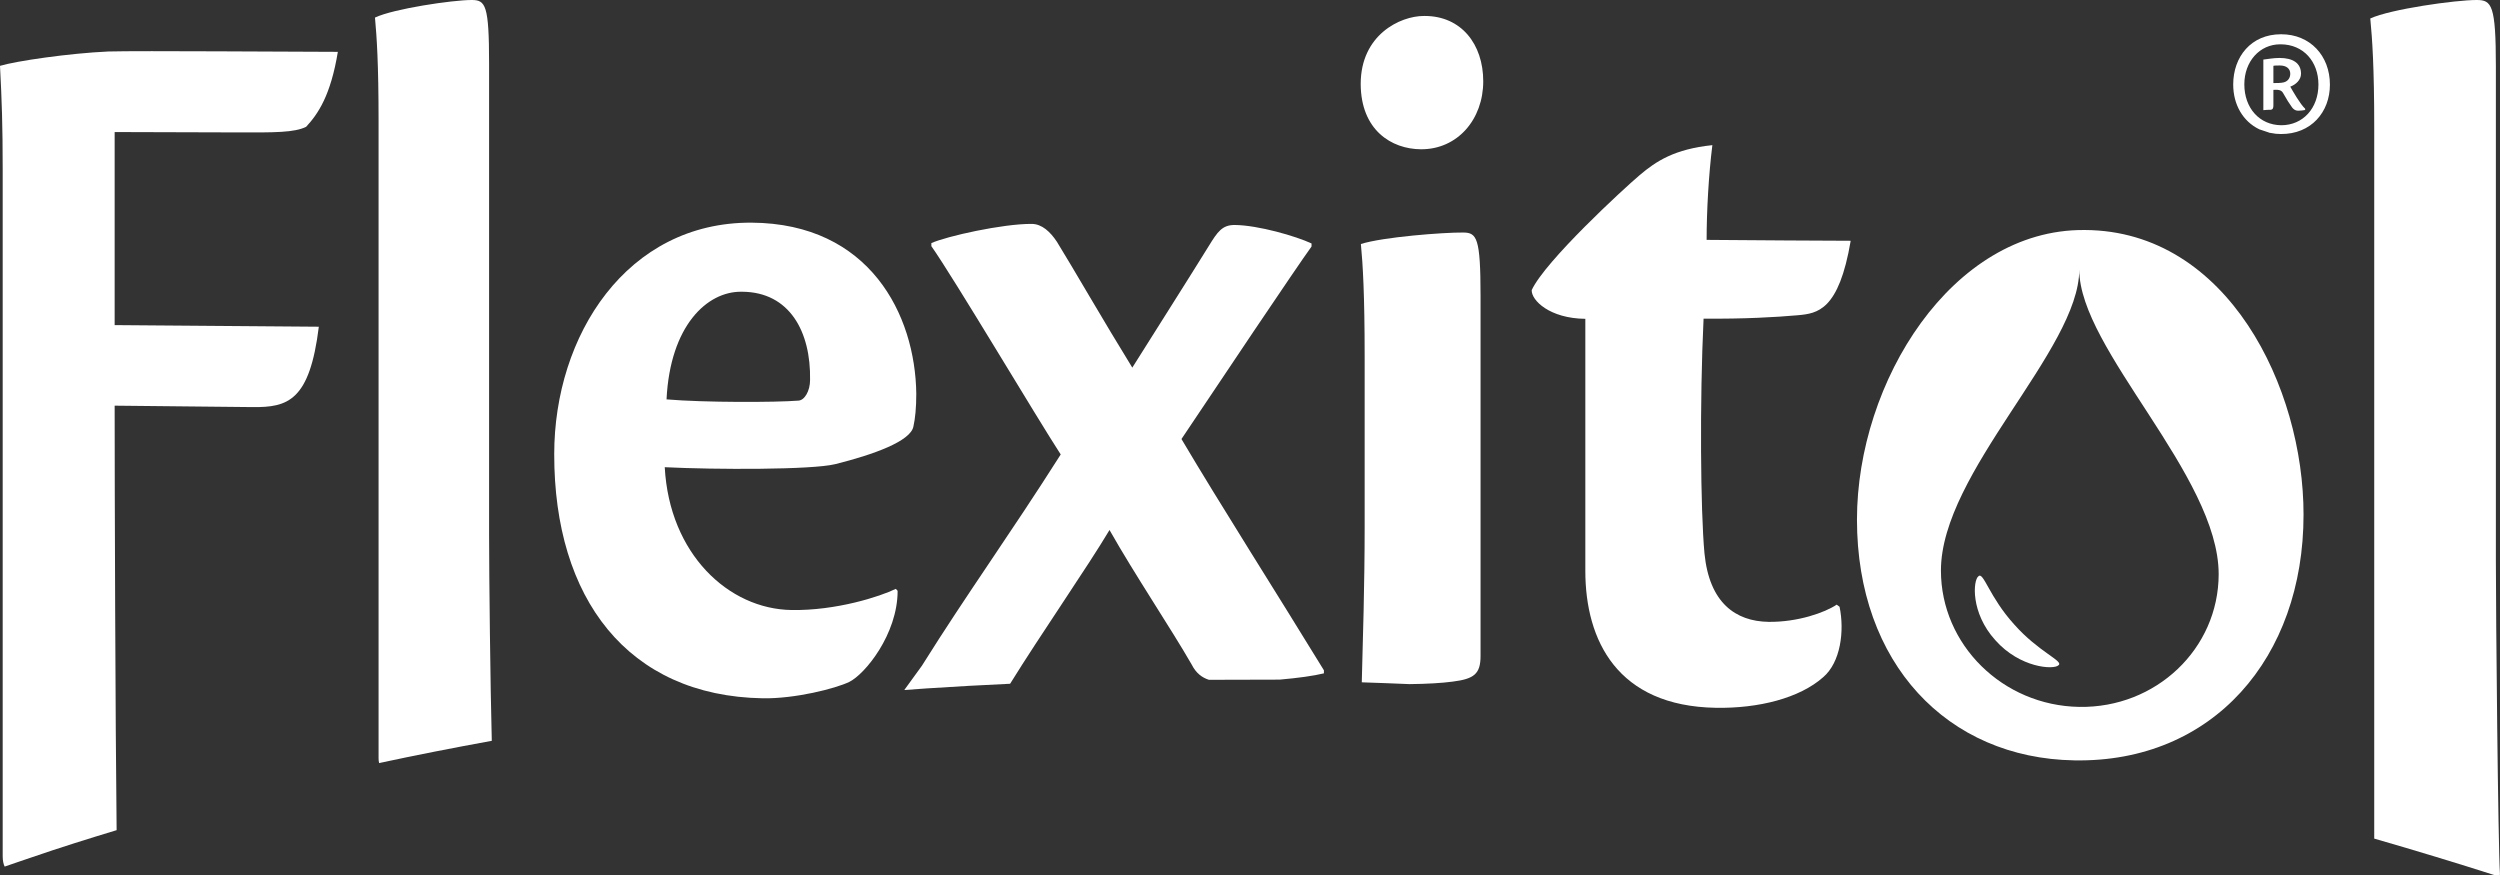
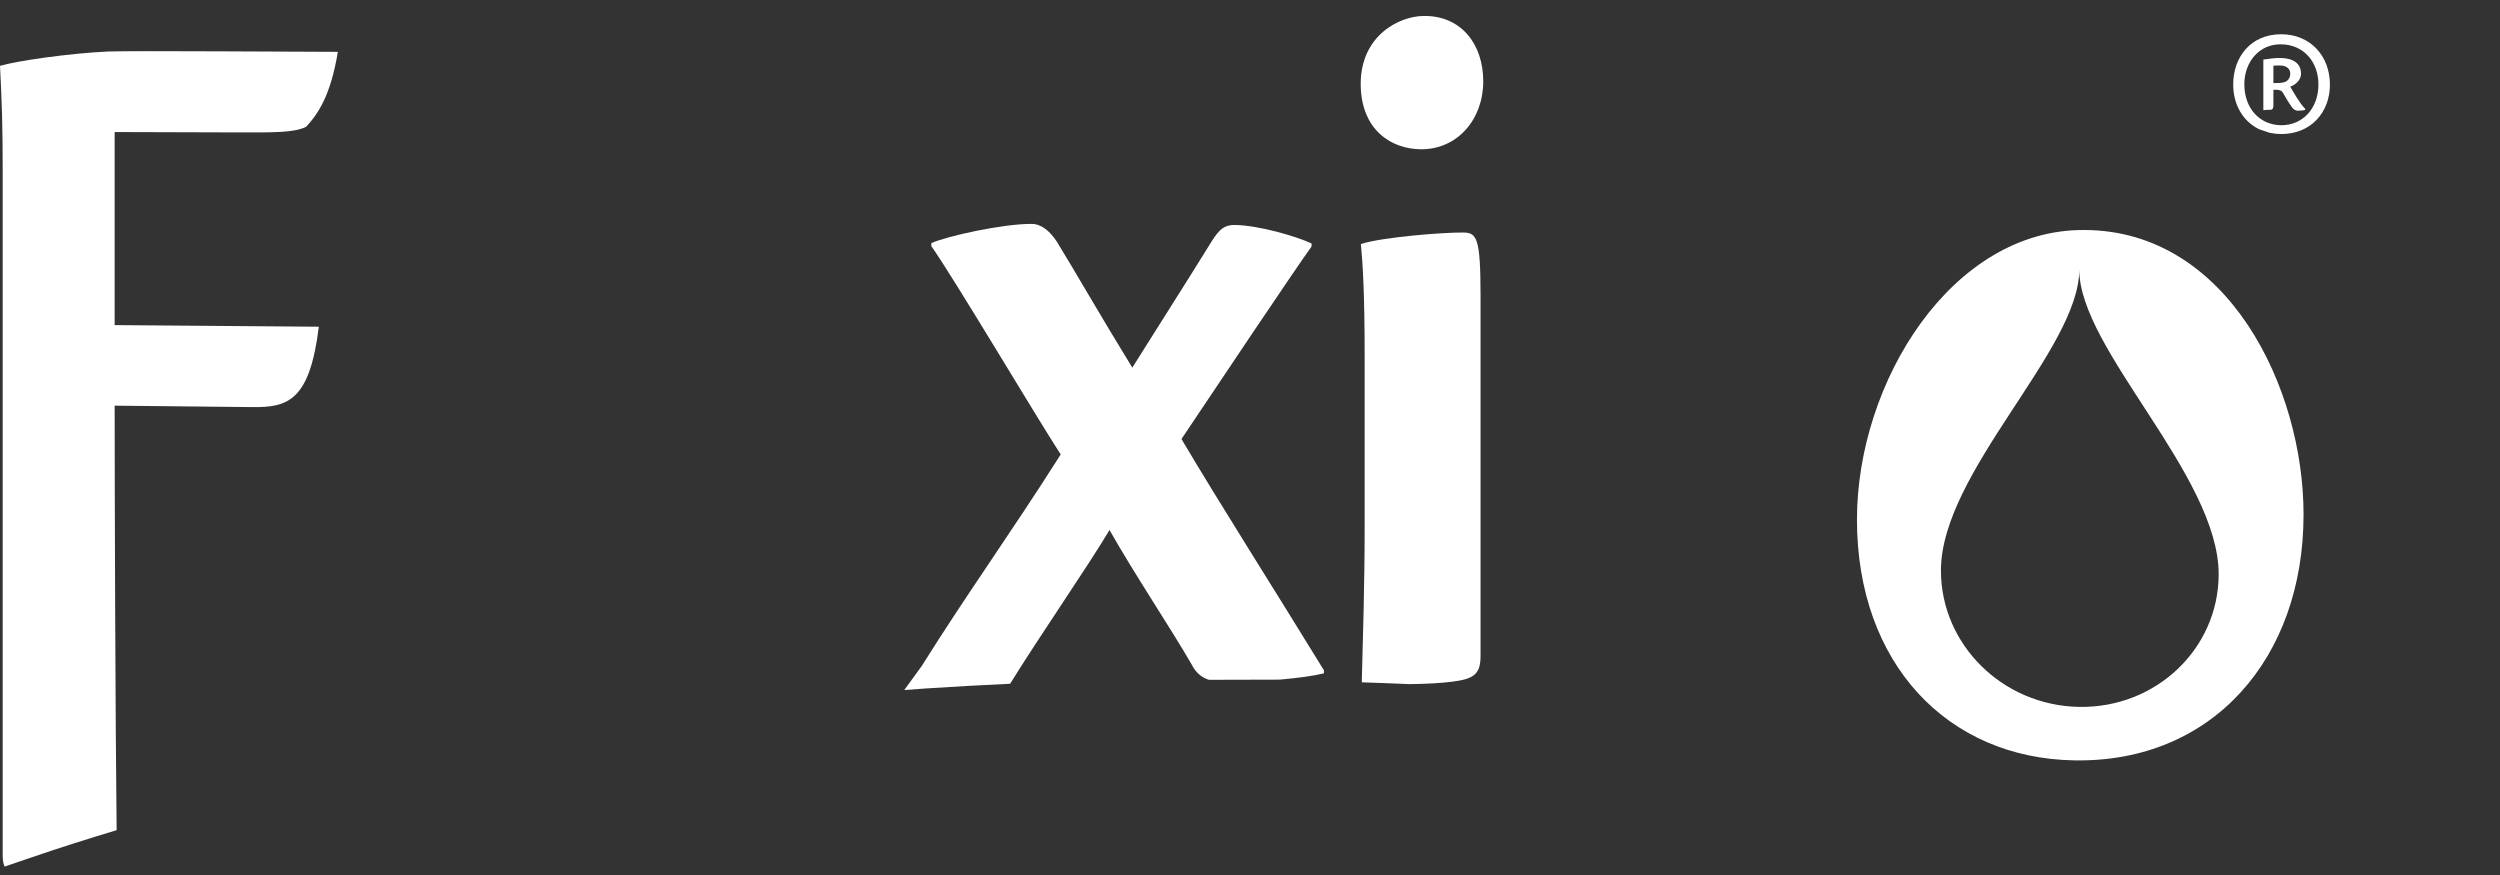
<svg xmlns="http://www.w3.org/2000/svg" version="1.1" id="Layer_1" x="0px" y="0px" viewBox="0 0 139.34 48.79" style="enable-background:new 0 0 139.34 48.79;" xml:space="preserve">
  <rect x="0" y="0" width="139.34" height="48.79" fill="#333333" stroke="none" />
  <style type="text/css">
	.st0{fill:#FFFFFF;}
</style>
  <g>
    <g>
      <path class="st0" d="M6.5,46.27C6.43,40.3,6.39,27.31,6.39,22.61l7.69,0.08c1.97,0.02,3.18-0.35,3.69-4.48L6.39,18.12V7.36    l6.73,0.02c2.22,0.01,3.28,0.01,3.94-0.31c0.66-0.71,1.37-1.74,1.77-4.18c-2.43,0-10.98-0.07-12.79-0.02C3.84,2.97,0.9,3.4,0,3.67    c0.1,1.89,0.15,3.34,0.15,5.72v38.32c0,0.26,0.04,0.45,0.11,0.59c0.51-0.17,1-0.35,1.52-0.52C3.29,47.26,4.88,46.76,6.5,46.27z" />
-       <path class="st0" d="M27.26,29.8V3.55c0-3.28-0.2-3.55-0.97-3.55c-1.07,0-4.37,0.49-5.39,0.98c0.1,1.09,0.2,2.56,0.2,5.77v35.52    c0,0.1,0.01,0.18,0.03,0.26c2.05-0.44,4.14-0.85,6.28-1.24C27.33,38.31,27.26,32.02,27.26,29.8z" />
-       <path class="st0" d="M42.51,38.92c1.81,0.03,4.04-0.54,4.82-0.91c0.88-0.43,2.7-2.66,2.7-5.08l-0.1-0.11    c-0.88,0.43-3.32,1.22-5.81,1.18c-3.52-0.05-6.81-3.13-7.07-7.96c2.83,0.14,8.21,0.15,9.5-0.17c2.13-0.53,4.21-1.28,4.36-2.1    c0.1-0.44,0.16-1.05,0.16-1.82c-0.05-4.41-2.6-9.5-9.18-9.54c-6.95-0.04-11,6.28-11,12.9C30.88,33.35,34.98,38.79,42.51,38.92z     M41.32,16.26l0.05,0c2.64,0.02,3.83,2.23,3.78,4.92c0,0.61-0.31,1.15-0.67,1.15c-1.24,0.1-5.22,0.11-7.33-0.07    C37.35,18.15,39.41,16.24,41.32,16.26z" />
      <path class="st0" d="M56.3,38.11c1.71-2.76,4.32-6.52,5.54-8.57c1.42,2.51,3.42,5.48,4.58,7.5c0.24,0.48,0.58,0.73,0.96,0.85    c1.26,0,2.52-0.01,3.79-0.01c0.05,0,0.1,0,0.15,0c1.03-0.09,1.9-0.21,2.47-0.35v-0.17c-2.65-4.33-5.83-9.32-7.94-12.89    c1.95-2.92,6.4-9.56,7.25-10.73v-0.17c-0.85-0.4-2.97-1.02-4.29-1.03c-0.69,0-0.95,0.38-1.43,1.16c-1.27,2.05-2.85,4.53-4.27,6.79    c-1.58-2.56-3.31-5.57-4.2-7.01c-0.37-0.56-0.84-1-1.41-1c-1.62-0.01-4.75,0.69-5.59,1.07v0.17c1.25,1.77,5.9,9.6,7.21,11.61    c-2.93,4.61-5.13,7.62-7.74,11.78l-0.98,1.35c0.41-0.03,0.82-0.06,1.24-0.09C53.18,38.27,54.74,38.18,56.3,38.11z" />
      <path class="st0" d="M79.2,8.32c2.03,0.01,3.47-1.66,3.47-3.79c0-2.07-1.23-3.64-3.26-3.64l-0.05,0c-1.33,0-3.52,1.06-3.52,3.79    C75.85,7.25,77.55,8.31,79.2,8.32z" />
      <path class="st0" d="M80.97,37.99c1.18-0.15,1.55-0.42,1.55-1.43V16.49c0-3.24-0.21-3.52-0.96-3.53    c-1.12-0.01-4.48,0.25-5.71,0.64c0.11,1.12,0.21,2.84,0.21,6.25v9.53c0,3.19-0.1,6.37-0.16,8.65c0.88,0.03,1.76,0.06,2.66,0.1    C79.54,38.12,80.38,38.07,80.97,37.99z" />
-       <path class="st0" d="M88.36,17.77c0,5.89,0,11.64,0,14.05c0,3.87,1.78,7.54,7.28,7.63c2.38,0.04,4.66-0.54,5.97-1.7    c0.98-0.83,1.2-2.58,0.92-3.93l-0.16-0.12c-0.65,0.44-2.17,0.98-3.8,0.96c-1.84-0.03-3.3-1.06-3.57-3.82    c-0.22-2.36-0.27-8.47-0.05-13.08c2.27,0.02,4.01-0.08,5.26-0.19c1.09-0.1,2.28-0.26,2.94-4.15c-0.82,0-5.92-0.03-8.03-0.05    c0-1.57,0.11-3.6,0.32-5.28c-2.11,0.22-3.13,0.89-4.05,1.67c-0.92,0.78-5.27,4.79-6.02,6.41C85.35,16.74,86.37,17.75,88.36,17.77z    " />
-       <path class="st0" d="M139.34,48.76c-0.11-1.66-0.23-14.69-0.23-17.49V3.72c0-3.44-0.23-3.72-1.07-3.72    c-1.18,0-4.81,0.51-5.93,1.03c0.11,1.14,0.22,2.68,0.22,6.05v39.66c2.32,0.67,4.56,1.35,6.75,2.05    C139.17,48.78,139.27,48.77,139.34,48.76z" />
    </g>
    <g>
-       <path class="st0" d="M112.26,34.8c-1.39-1.53-1.71-2.96-1.99-2.68c-0.3,0.21-0.45,2.03,0.94,3.56c1.37,1.55,3.26,1.66,3.52,1.4    C115.05,36.85,113.63,36.35,112.26,34.8z" />
      <path class="st0" d="M116.22,12.82l-0.07,0c-7.35-0.04-12.65,8.46-12.65,16.14c0,8.01,5.03,13.3,12.11,13.42    c7.72,0.14,12.78-5.71,12.78-13.69C128.4,21.62,124.17,12.87,116.22,12.82z M115.89,39.4L115.89,39.4    c-4.27-0.07-7.71-3.47-7.71-7.6c0-5.48,7.71-12.31,7.71-16.77l0,0v0c0,4.45,7.77,11.46,7.77,16.98    C123.65,36.16,120.17,39.47,115.89,39.4z" />
    </g>
    <path class="st0" d="M126.44,7.38c-0.17-0.06-0.34-0.11-0.51-0.17c-0.92-0.44-1.46-1.38-1.46-2.5c0-1.55,1-2.8,2.66-2.8l0.02,0   c1.6,0,2.71,1.19,2.71,2.81c0,1.53-1.05,2.76-2.73,2.75c-0.2,0-0.39-0.02-0.57-0.06C126.52,7.41,126.48,7.4,126.44,7.38z    M127.15,6.98c1.2,0,2.07-0.94,2.07-2.27c0-1.27-0.83-2.24-2.11-2.24l-0.02,0c-1.15,0-2,0.96-2,2.23   C125.09,6.03,125.94,6.97,127.15,6.98z M126.71,5.01v0.85c0,0.15-0.02,0.24-0.15,0.26c-0.09,0-0.28,0-0.41,0.02V3.32   c0.21-0.02,0.55-0.09,0.9-0.09c0.75,0,1.2,0.29,1.2,0.88c0,0.35-0.3,0.61-0.6,0.72c0.15,0.26,0.55,0.97,0.83,1.23v0.07   c-0.09,0.02-0.26,0.04-0.38,0.04c-0.19,0-0.3-0.11-0.36-0.2c-0.13-0.18-0.3-0.44-0.47-0.75C127.18,5.05,127.07,4.98,126.71,5.01z    M126.71,4.63c0.21,0,0.41,0,0.58-0.04c0.26-0.07,0.36-0.28,0.36-0.48c0-0.28-0.21-0.46-0.58-0.46c-0.13,0-0.3,0-0.36,0.02V4.63z" />
  </g>
</svg>